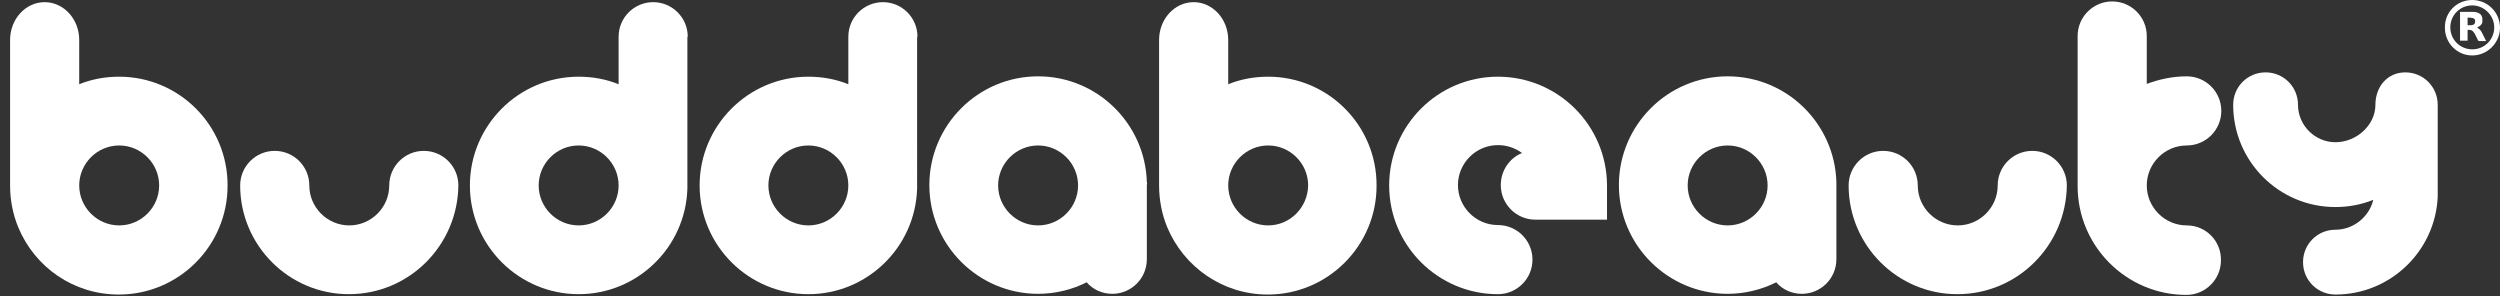
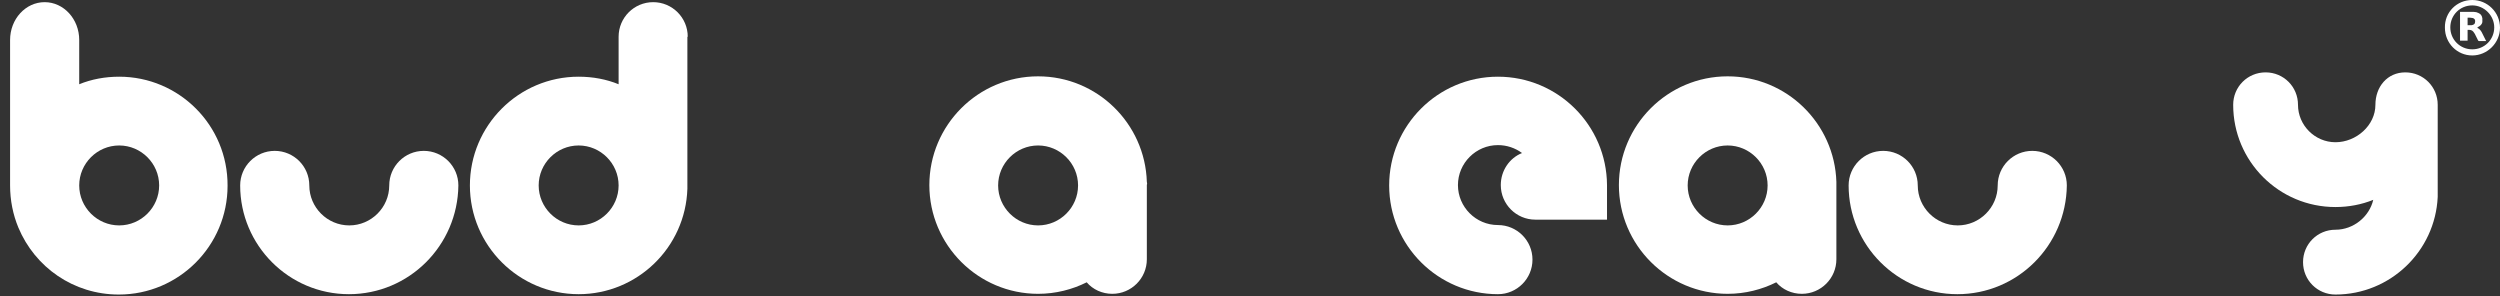
<svg xmlns="http://www.w3.org/2000/svg" version="1.1" id="Layer_1" x="0px" y="0px" viewBox="0 0 694.3 82.2" style="enable-background:new 0 0 694.3 82.2;" xml:space="preserve">
  <rect x="0" y="0" width="694.3" height="82.2" fill="#333333" stroke="none" />
  <style type="text/css">
	.st0{fill:#FFFFFF;}
</style>
  <g>
    <g>
      <g>
        <path class="st0" d="M686.6,0c4.2,0,7.7,3.4,7.7,7.7c0,4.2-3.5,7.7-7.7,7.7S679,12,679,7.7C678.9,3.4,682.3,0,686.6,0z      M686.6,1.5c-3.4,0-6.1,2.7-6.1,6.1s2.7,6.1,6.1,6.1c3.4,0,6.1-2.7,6.1-6.1C692.7,4.3,689.9,1.5,686.6,1.5z" />
        <path class="st0" d="M687.9,7.7c0.6,0.2,1,0.7,1.3,1.2c0.4,0.8,0.8,1.6,1.2,2.4c0,0,0,0.1,0.1,0.1c-0.1,0-0.1,0-0.2,0     c-0.6,0-1.2,0-1.8,0c-0.1,0-0.2,0-0.3-0.2c-0.3-0.6-0.6-1.2-0.9-1.8c-0.1-0.1-0.1-0.2-0.2-0.3c-0.3-0.5-0.7-0.8-1.3-0.8     c-0.2,0-0.3,0-0.5,0c0,1,0,2,0,3c-0.7,0-1.4,0-2.1,0c0-2.7,0-5.3,0-8h0.1c1.2,0,2.4,0,3.7,0c0.5,0,0.9,0.1,1.3,0.3     c0.7,0.3,1,0.8,1.1,1.5c0,0.3,0,0.7,0,1c-0.1,0.7-0.6,1.1-1.2,1.4C688.1,7.7,688,7.7,687.9,7.7z M685.3,7c0.4,0,0.7,0,1.1,0     c0.7-0.1,1-0.4,1-1.1V5.8c0-0.4-0.3-0.7-0.7-0.8c-0.5-0.1-0.9-0.1-1.4-0.1C685.3,5.7,685.3,6.3,685.3,7z" />
      </g>
    </g>
  </g>
  <g id="Isolation_Mode">
</g>
  <g>
    <g>
      <path class="st0" d="M543.6,81.7c-16.7,0-30.2-13.6-30.2-30.2c0-5.3,4.3-9.6,9.6-9.6s9.6,4.3,9.6,9.6c0,6.1,5,11.1,11.1,11.1    s11.1-5,11.1-11.1c0-5.3,4.3-9.6,9.6-9.6s9.6,4.3,9.6,9.6C573.8,68.2,560.3,81.7,543.6,81.7z" />
    </g>
    <g>
-       <path class="st0" d="M352.2,21.3c-3.9,0-7.7,0.7-11.1,2.1V11.1c0-5.8-4.3-10.5-9.6-10.5s-9.6,4.7-9.6,10.5v40.4    c0,4.1,0.8,8.1,2.3,11.7c4.6,10.9,15.3,18.6,27.9,18.6c16.7,0,30.2-13.6,30.2-30.2C382.4,34.8,368.8,21.3,352.2,21.3z M352.2,62.6    c-6.1,0-11.1-5-11.1-11.1s5-11.1,11.1-11.1s11.1,5,11.1,11.1C363.2,57.6,358.3,62.6,352.2,62.6z" />
-     </g>
+       </g>
    <g>
      <path class="st0" d="M96.9,81.7c-16.7,0-30.2-13.6-30.2-30.2c0-5.3,4.3-9.6,9.6-9.6c5.3,0,9.6,4.3,9.6,9.6c0,6.1,5,11.1,11.1,11.1    s11.1-5,11.1-11.1c0-5.3,4.3-9.6,9.6-9.6s9.6,4.3,9.6,9.6C127.1,68.2,113.6,81.7,96.9,81.7z" />
    </g>
    <g>
      <path class="st0" d="M33.1,21.3c-3.9,0-7.7,0.7-11.1,2.1V11.1c0-5.8-4.3-10.5-9.6-10.5S2.8,5.3,2.8,11.1v40.4    c0,4.1,0.8,8.1,2.3,11.7C9.7,74.2,20.4,81.8,33,81.8c16.7,0,30.2-13.6,30.2-30.2C63.3,34.8,49.7,21.3,33.1,21.3z M33.1,62.6    c-6.1,0-11.1-5-11.1-11.1s5-11.1,11.1-11.1s11.1,5,11.1,11.1S39.2,62.6,33.1,62.6z" />
    </g>
    <g>
      <path class="st0" d="M191,10.2c0-5.3-4.3-9.6-9.6-9.6s-9.6,4.3-9.6,9.6v13.2c-3.4-1.4-7.2-2.1-11.1-2.1    c-16.7,0-30.2,13.6-30.2,30.2c0,16.7,13.6,30.2,30.2,30.2c16.3,0,29.7-13,30.2-29.3c0-0.3,0-0.7,0-1V10.2H191z M160.7,62.6    c-6.1,0-11.1-5-11.1-11.1s5-11.1,11.1-11.1s11.1,5,11.1,11.1C171.8,57.6,166.8,62.6,160.7,62.6z" />
    </g>
    <g>
-       <path class="st0" d="M254.8,10.2c0-5.3-4.3-9.6-9.6-9.6c-5.3,0-9.6,4.3-9.6,9.6v13.2c-3.4-1.4-7.2-2.1-11.1-2.1    c-16.7,0-30.2,13.6-30.2,30.2c0,16.7,13.6,30.2,30.2,30.2c16.3,0,29.7-13,30.2-29.3c0-0.3,0-0.7,0-1V10.2H254.8z M224.5,62.6    c-6.1,0-11.1-5-11.1-11.1s5-11.1,11.1-11.1s11.1,5,11.1,11.1S230.6,62.6,224.5,62.6z" />
-     </g>
+       </g>
    <g>
      <g>
        <path class="st0" d="M318.5,50.5c-0.5-16.2-13.8-29.3-30.2-29.3c-16.7,0-30.2,13.6-30.2,30.2c0,16.7,13.6,30.2,30.2,30.2     c4.9,0,9.5-1.2,13.5-3.2c1.7,2,4.3,3.2,7.1,3.2c5.3,0,9.6-4.3,9.6-9.6V51.3C318.6,51.2,318.6,50.8,318.5,50.5z M288.3,62.6     c-6.1,0-11.1-5-11.1-11.1s5-11.1,11.1-11.1s11.1,5,11.1,11.1C299.4,57.6,294.4,62.6,288.3,62.6z" />
      </g>
    </g>
    <g>
      <g>
        <path class="st0" d="M510,50.5c-0.5-16.2-13.8-29.3-30.2-29.3c-16.7,0-30.2,13.6-30.2,30.2c0,16.7,13.6,30.2,30.2,30.2     c4.9,0,9.5-1.2,13.5-3.2c1.7,2,4.3,3.2,7.1,3.2c5.3,0,9.6-4.3,9.6-9.6V51.3C510,51.2,510,50.8,510,50.5z M479.8,62.6     c-6.1,0-11.1-5-11.1-11.1s5-11.1,11.1-11.1s11.1,5,11.1,11.1C490.9,57.6,485.9,62.6,479.8,62.6z" />
      </g>
    </g>
    <path class="st0" d="M677,29.1c0-5-4-9-9-9s-8.3,4-8.3,9c0,5.7-5.3,10.4-11.1,10.4c-5.7,0-10.4-4.7-10.4-10.4c0-5-4-9-9-9s-9,4-9,9   c0,15.7,12.7,28.4,28.4,28.4c3.7,0,7.3-0.7,10.5-2c-1.1,4.7-5.5,8.3-10.5,8.3s-9,4-9,9s4,9,9,9c15.2,0,27.7-12,28.4-27.1   c0-0.2,0-0.5,0-0.7V31.2c0-0.2,0-0.5,0-0.7C677,29.9,677,29.5,677,29.1z" />
-     <path class="st0" d="M607.3,62.6c-6.1,0-11.1-5-11.1-11.1s5-11.1,11.1-11.1c5.3,0,9.6-4.3,9.6-9.6c0-5.3-4.3-9.6-9.6-9.6   c-3.9,0-7.6,0.8-11.1,2.1V10c0-5.3-4.3-9.6-9.6-9.6S577,4.7,577,10v41.5c0,0,0,0,0,0.1v0.1c0,16.6,13.5,30.2,30.2,30.2   c5.3,0,9.6-4.3,9.6-9.6C616.9,66.9,612.6,62.6,607.3,62.6z" />
    <path class="st0" d="M416,21.3c-16.7,0-30.2,13.6-30.2,30.2l0,0c0,16.7,13.6,30.2,30.2,30.2c5.3,0,9.6-4.3,9.6-9.6   s-4.3-9.6-9.6-9.6c-6.1,0-11.1-5-11.1-11.1l0,0c0-6.1,5-11.1,11.1-11.1c2.5,0,4.8,0.8,6.7,2.2c-3.5,1.4-5.9,4.9-5.9,8.9   c0,5.3,4.3,9.6,9.6,9.6h19.9v-9.6C446.2,34.8,432.7,21.3,416,21.3z" />
  </g>
</svg>